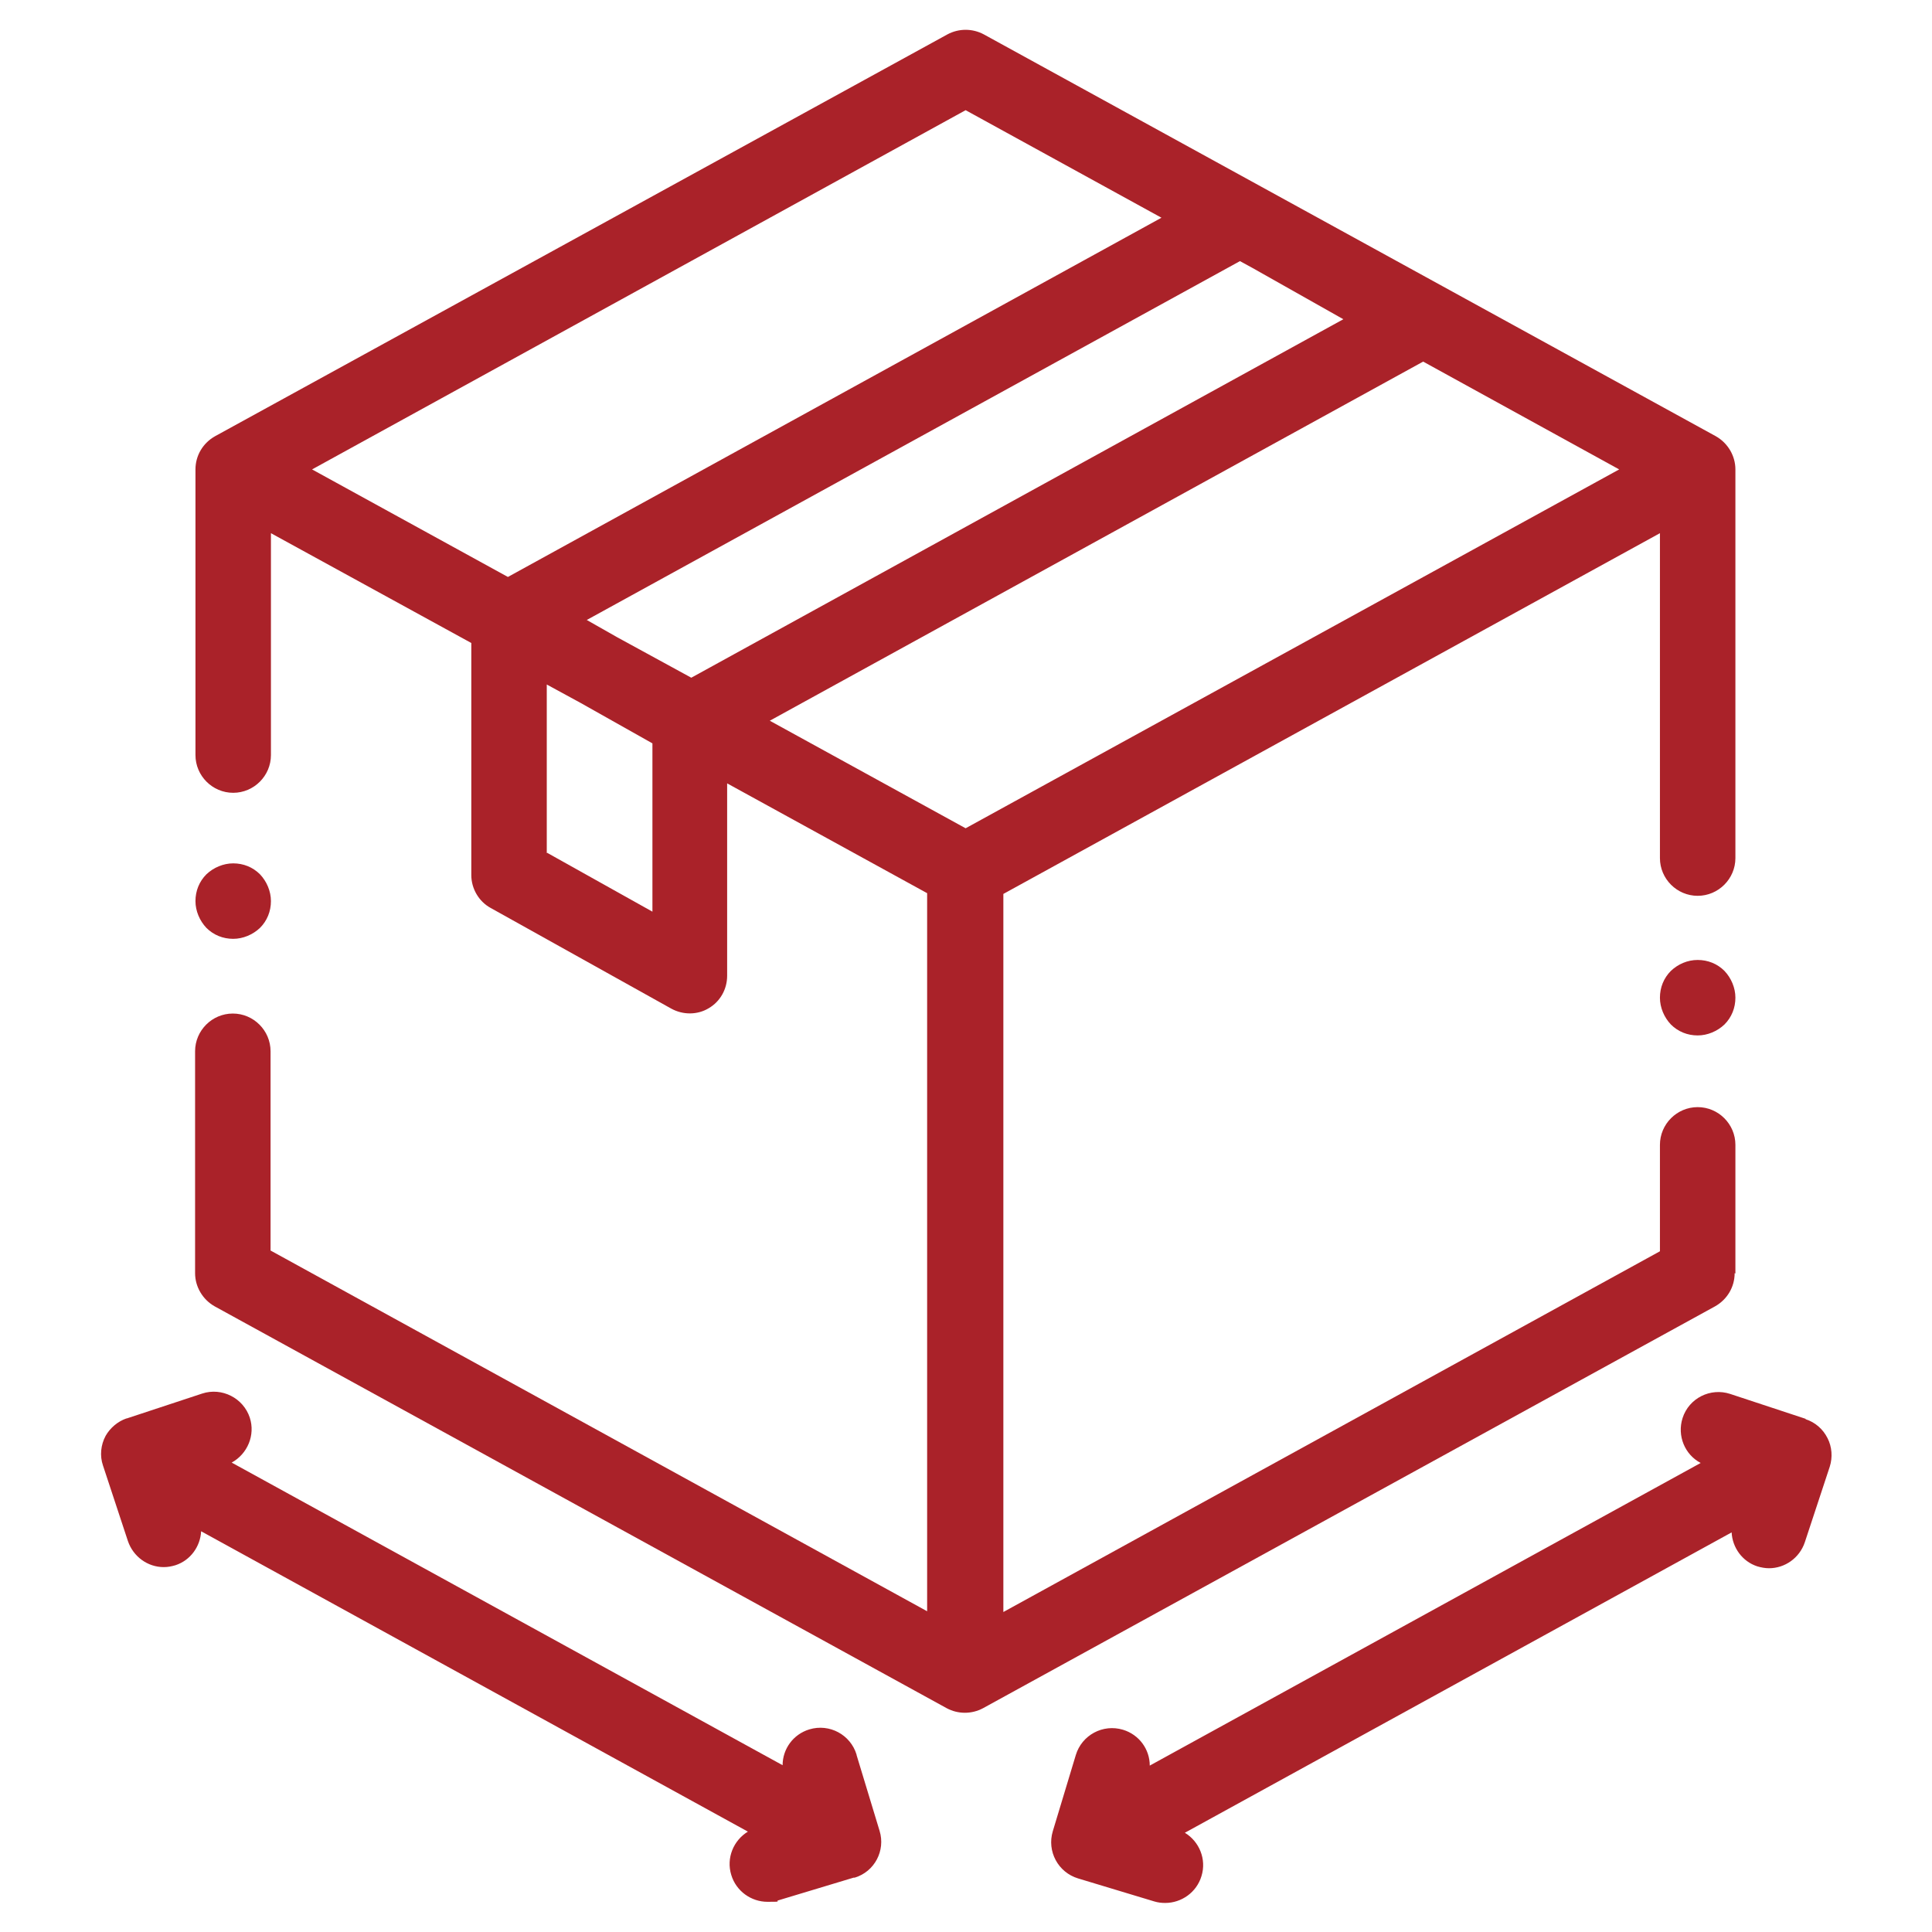
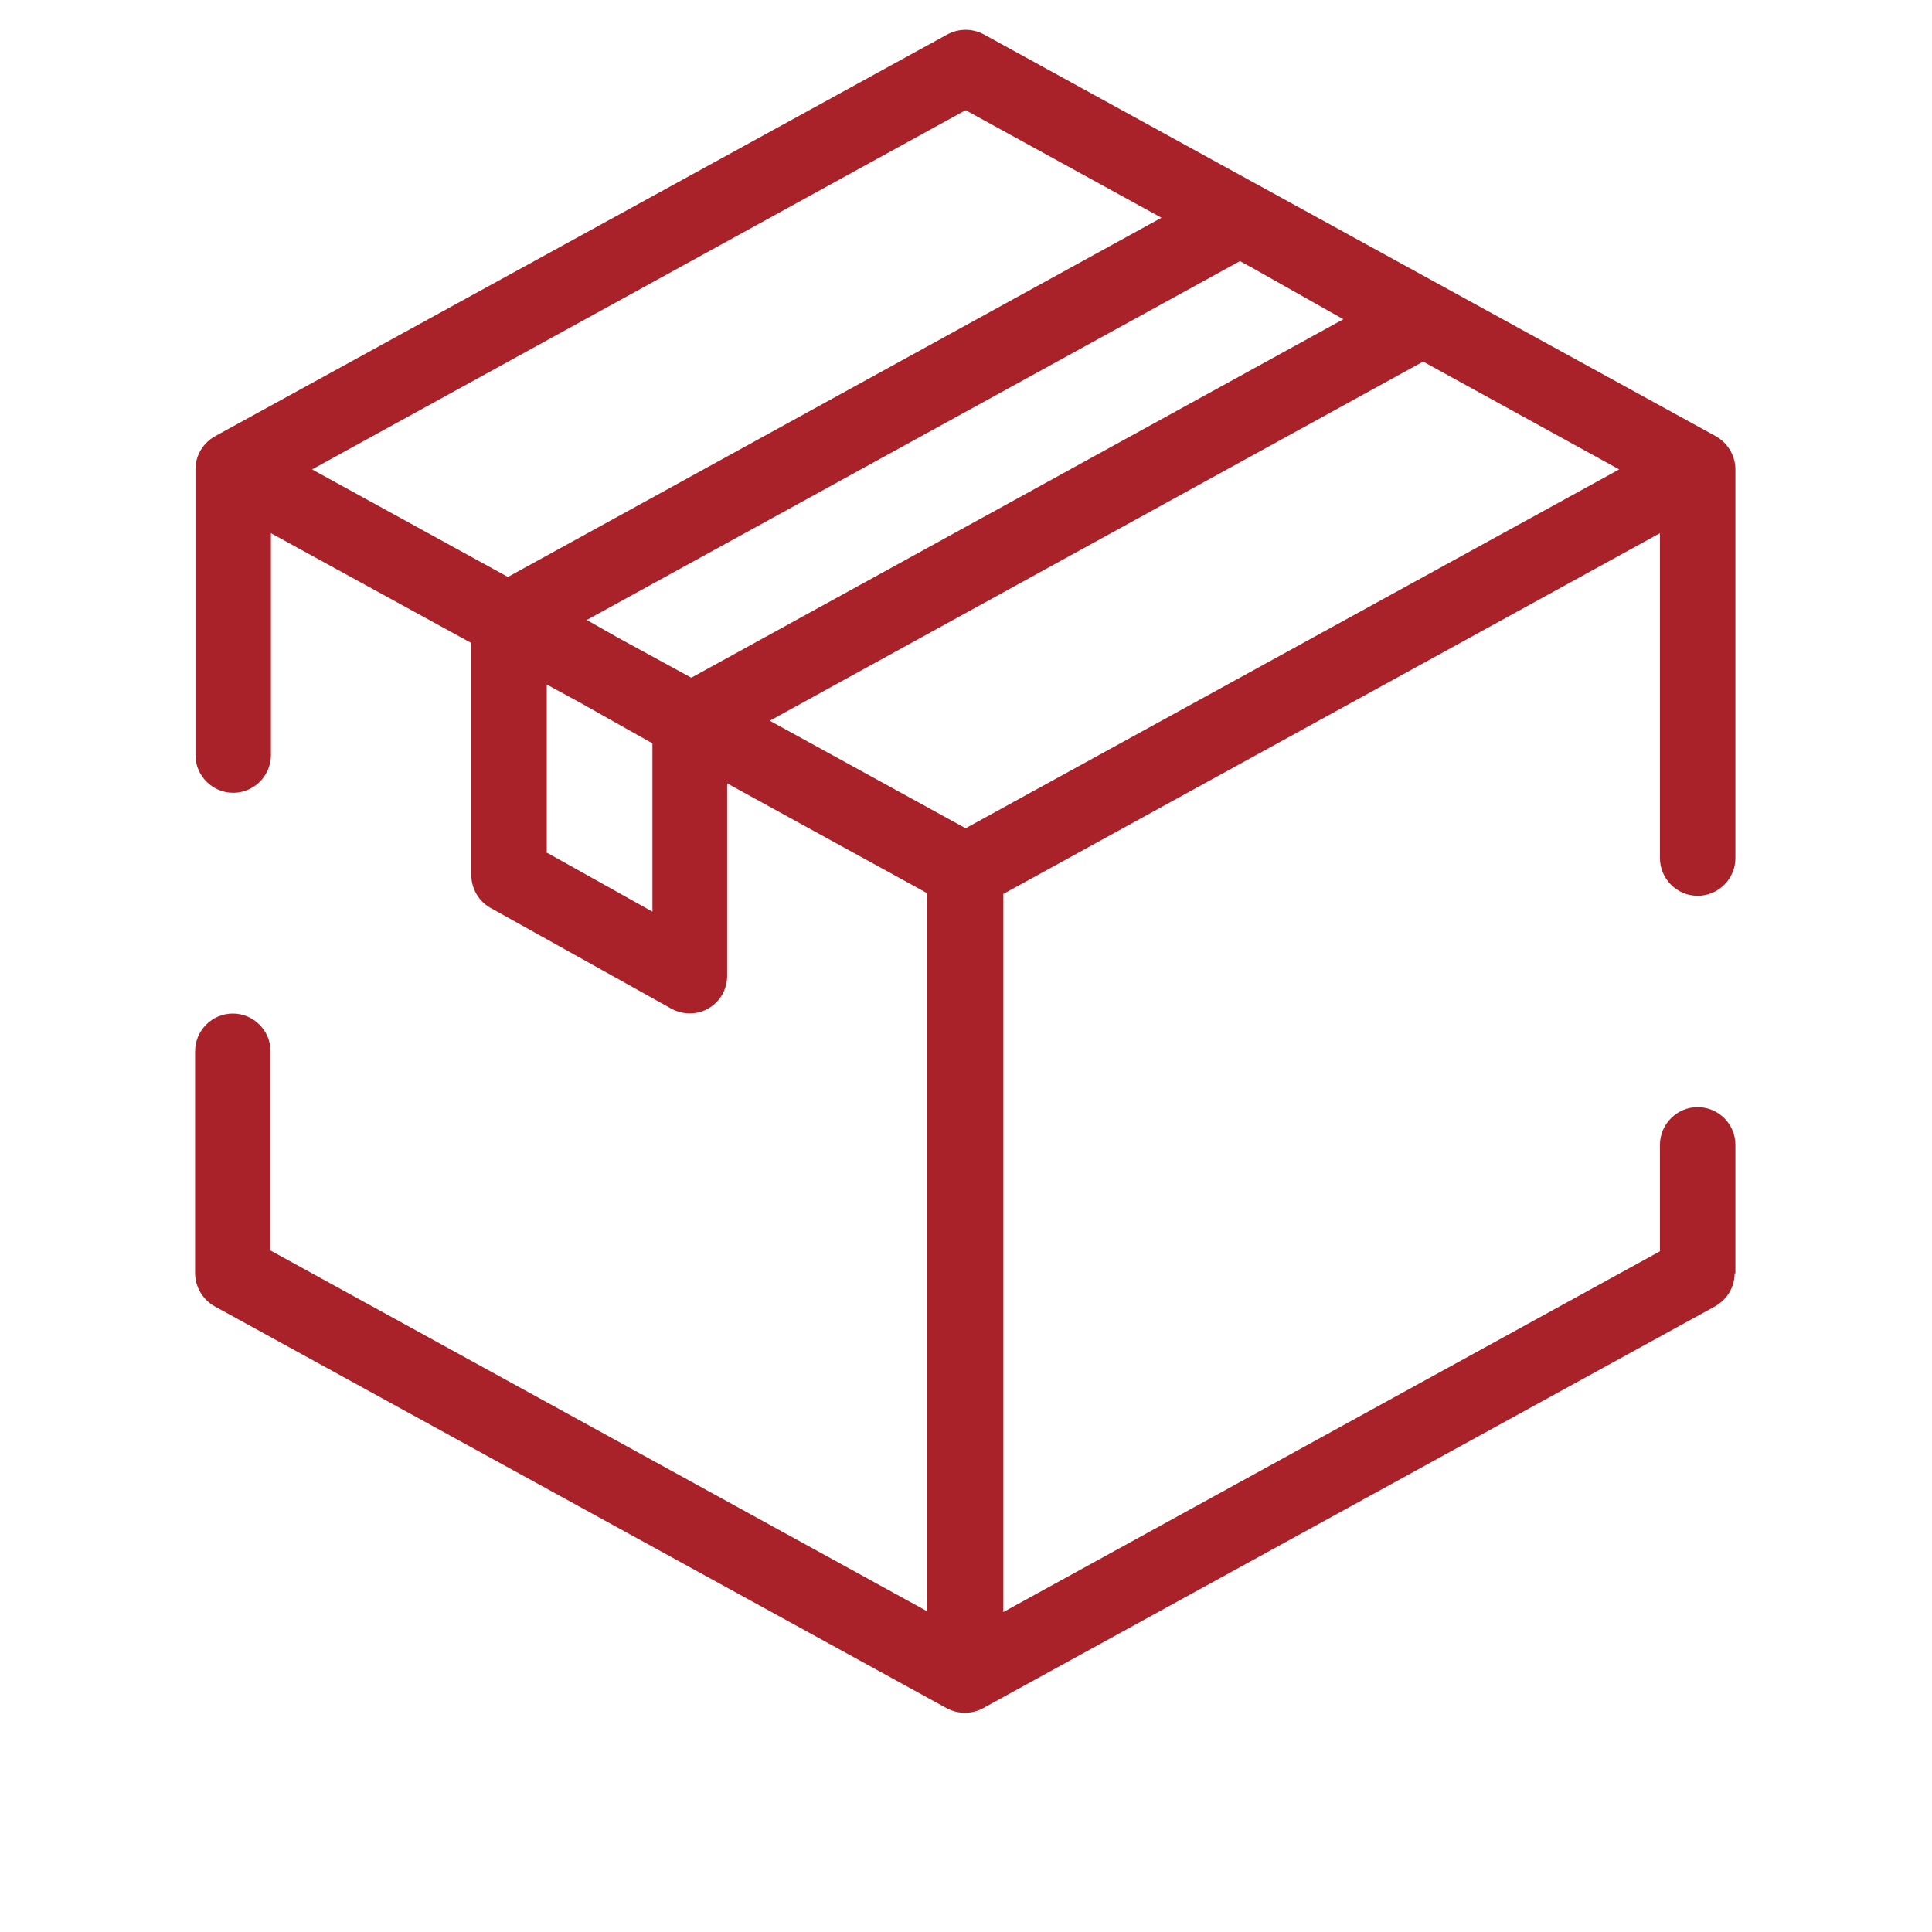
<svg xmlns="http://www.w3.org/2000/svg" id="Capa_1" width="512" height="512" viewBox="0 0 512 512">
  <path d="M459.9,337.5v-34.1c0-5.5-4.5-10-10-10s-10,4.5-10,10v28.2l-174,95.6v-190.3l174-95.6v86.1c0,5.5,4.5,10,10,10s10-4.5,10-10v-103c0-3.6-2-7-5.2-8.8L260.7,9.1c-3-1.6-6.6-1.6-9.6,0L57,115.6c-3.2,1.8-5.2,5.1-5.2,8.8v75.7c0,5.5,4.5,10,10,10s10-4.5,10-10v-58.8l53.1,29.1v61.5c0,3.6,2,7,5.1,8.7l47.9,26.7c3.1,1.7,6.9,1.7,9.9-.1,3.1-1.8,4.9-5.1,4.9-8.6v-51l53,29.1v190.3l-174-95.6v-52.8c0-5.5-4.5-10-10-10s-10,4.5-10,10v58.8c0,3.6,2,7,5.2,8.8l194,106.5c3,1.6,6.6,1.6,9.6,0l194-106.5c3.2-1.8,5.2-5.1,5.2-8.8h0ZM331.9,71l24.1,13.6-172.8,95-19.6-10.7-8.1-4.6,173.1-95.1,3.3,1.8ZM377.1,95.8l52,28.6-173.2,95.1-51.9-28.5,173.2-95.2ZM255.9,29.2l51.9,28.5-173.2,95.2-51.9-28.5L255.9,29.2ZM144.9,226.1v-44.7l9,4.9,19,10.7v44.6l-27.9-15.6Z" fill="#aa2229" stroke-width="0" />
-   <path d="M449.9,254.4c-2.7,0-5.2,1.1-7.1,2.9-1.9,1.9-2.9,4.4-2.9,7.1,0,2.6,1.1,5.2,2.9,7.1,1.9,1.9,4.4,2.9,7.1,2.9,2.6,0,5.2-1.1,7.1-2.9,1.9-1.9,2.9-4.4,2.9-7.1,0-2.6-1.1-5.2-2.9-7.1-1.9-1.9-4.4-2.9-7.1-2.9ZM68.9,245.9c1.9-1.9,2.9-4.4,2.9-7.1,0-2.6-1.1-5.2-2.9-7.1-1.9-1.9-4.4-2.9-7.1-2.9-2.6,0-5.2,1.1-7.1,2.9-1.9,1.9-2.9,4.4-2.9,7.1,0,2.6,1.1,5.2,2.9,7.1,1.9,1.9,4.4,2.9,7.1,2.9,2.6,0,5.2-1.1,7.1-2.9h0ZM478.5,376l-20-6.6c-5.2-1.7-10.9,1.1-12.6,6.4-1.5,4.7.6,9.7,4.8,11.9l-146,80.2c0-4.3-2.8-8.2-7.1-9.5-5.3-1.6-10.9,1.4-12.5,6.7l-6.1,20.2c-1.6,5.3,1.4,10.9,6.7,12.5l20.2,6.1c1,.3,1.9.4,2.9.4,4.3,0,8.3-2.8,9.6-7.1,1.4-4.5-.6-9.2-4.4-11.5l144.9-79.6c.2,4,2.8,7.7,6.8,9,1,.3,2.1.5,3.1.5,4.2,0,8.1-2.7,9.5-6.9l6.6-20c.8-2.5.6-5.3-.6-7.6-1.2-2.4-3.3-4.2-5.8-5ZM227,465c-1.6-5.3-7.2-8.3-12.5-6.7-4.3,1.3-7.1,5.2-7.1,9.5l-146-80.2c4.2-2.3,6.3-7.3,4.8-11.9-1.7-5.2-7.4-8.1-12.6-6.4l-20,6.6c0,0,0,0-.1,0-2.3.8-4.3,2.5-5.5,4.6-1.3,2.4-1.6,5.3-.7,7.9,0,0,0,0,0,0l6.6,20c1.4,4.1,5.2,6.9,9.5,6.9,1.1,0,2.1-.2,3.1-.5,4-1.3,6.6-5,6.8-9l144.9,79.6c-3.8,2.3-5.8,7-4.4,11.5,1.3,4.3,5.3,7.1,9.6,7.1s1.9-.1,2.9-.4l19.9-6h0s.3,0,.3,0c0,0,0,0,0,0,5.3-1.6,8.2-7.2,6.6-12.4,0,0,0,0,0,0l-6.1-20.1Z" fill="#aa2229" stroke-width="0" />
</svg>